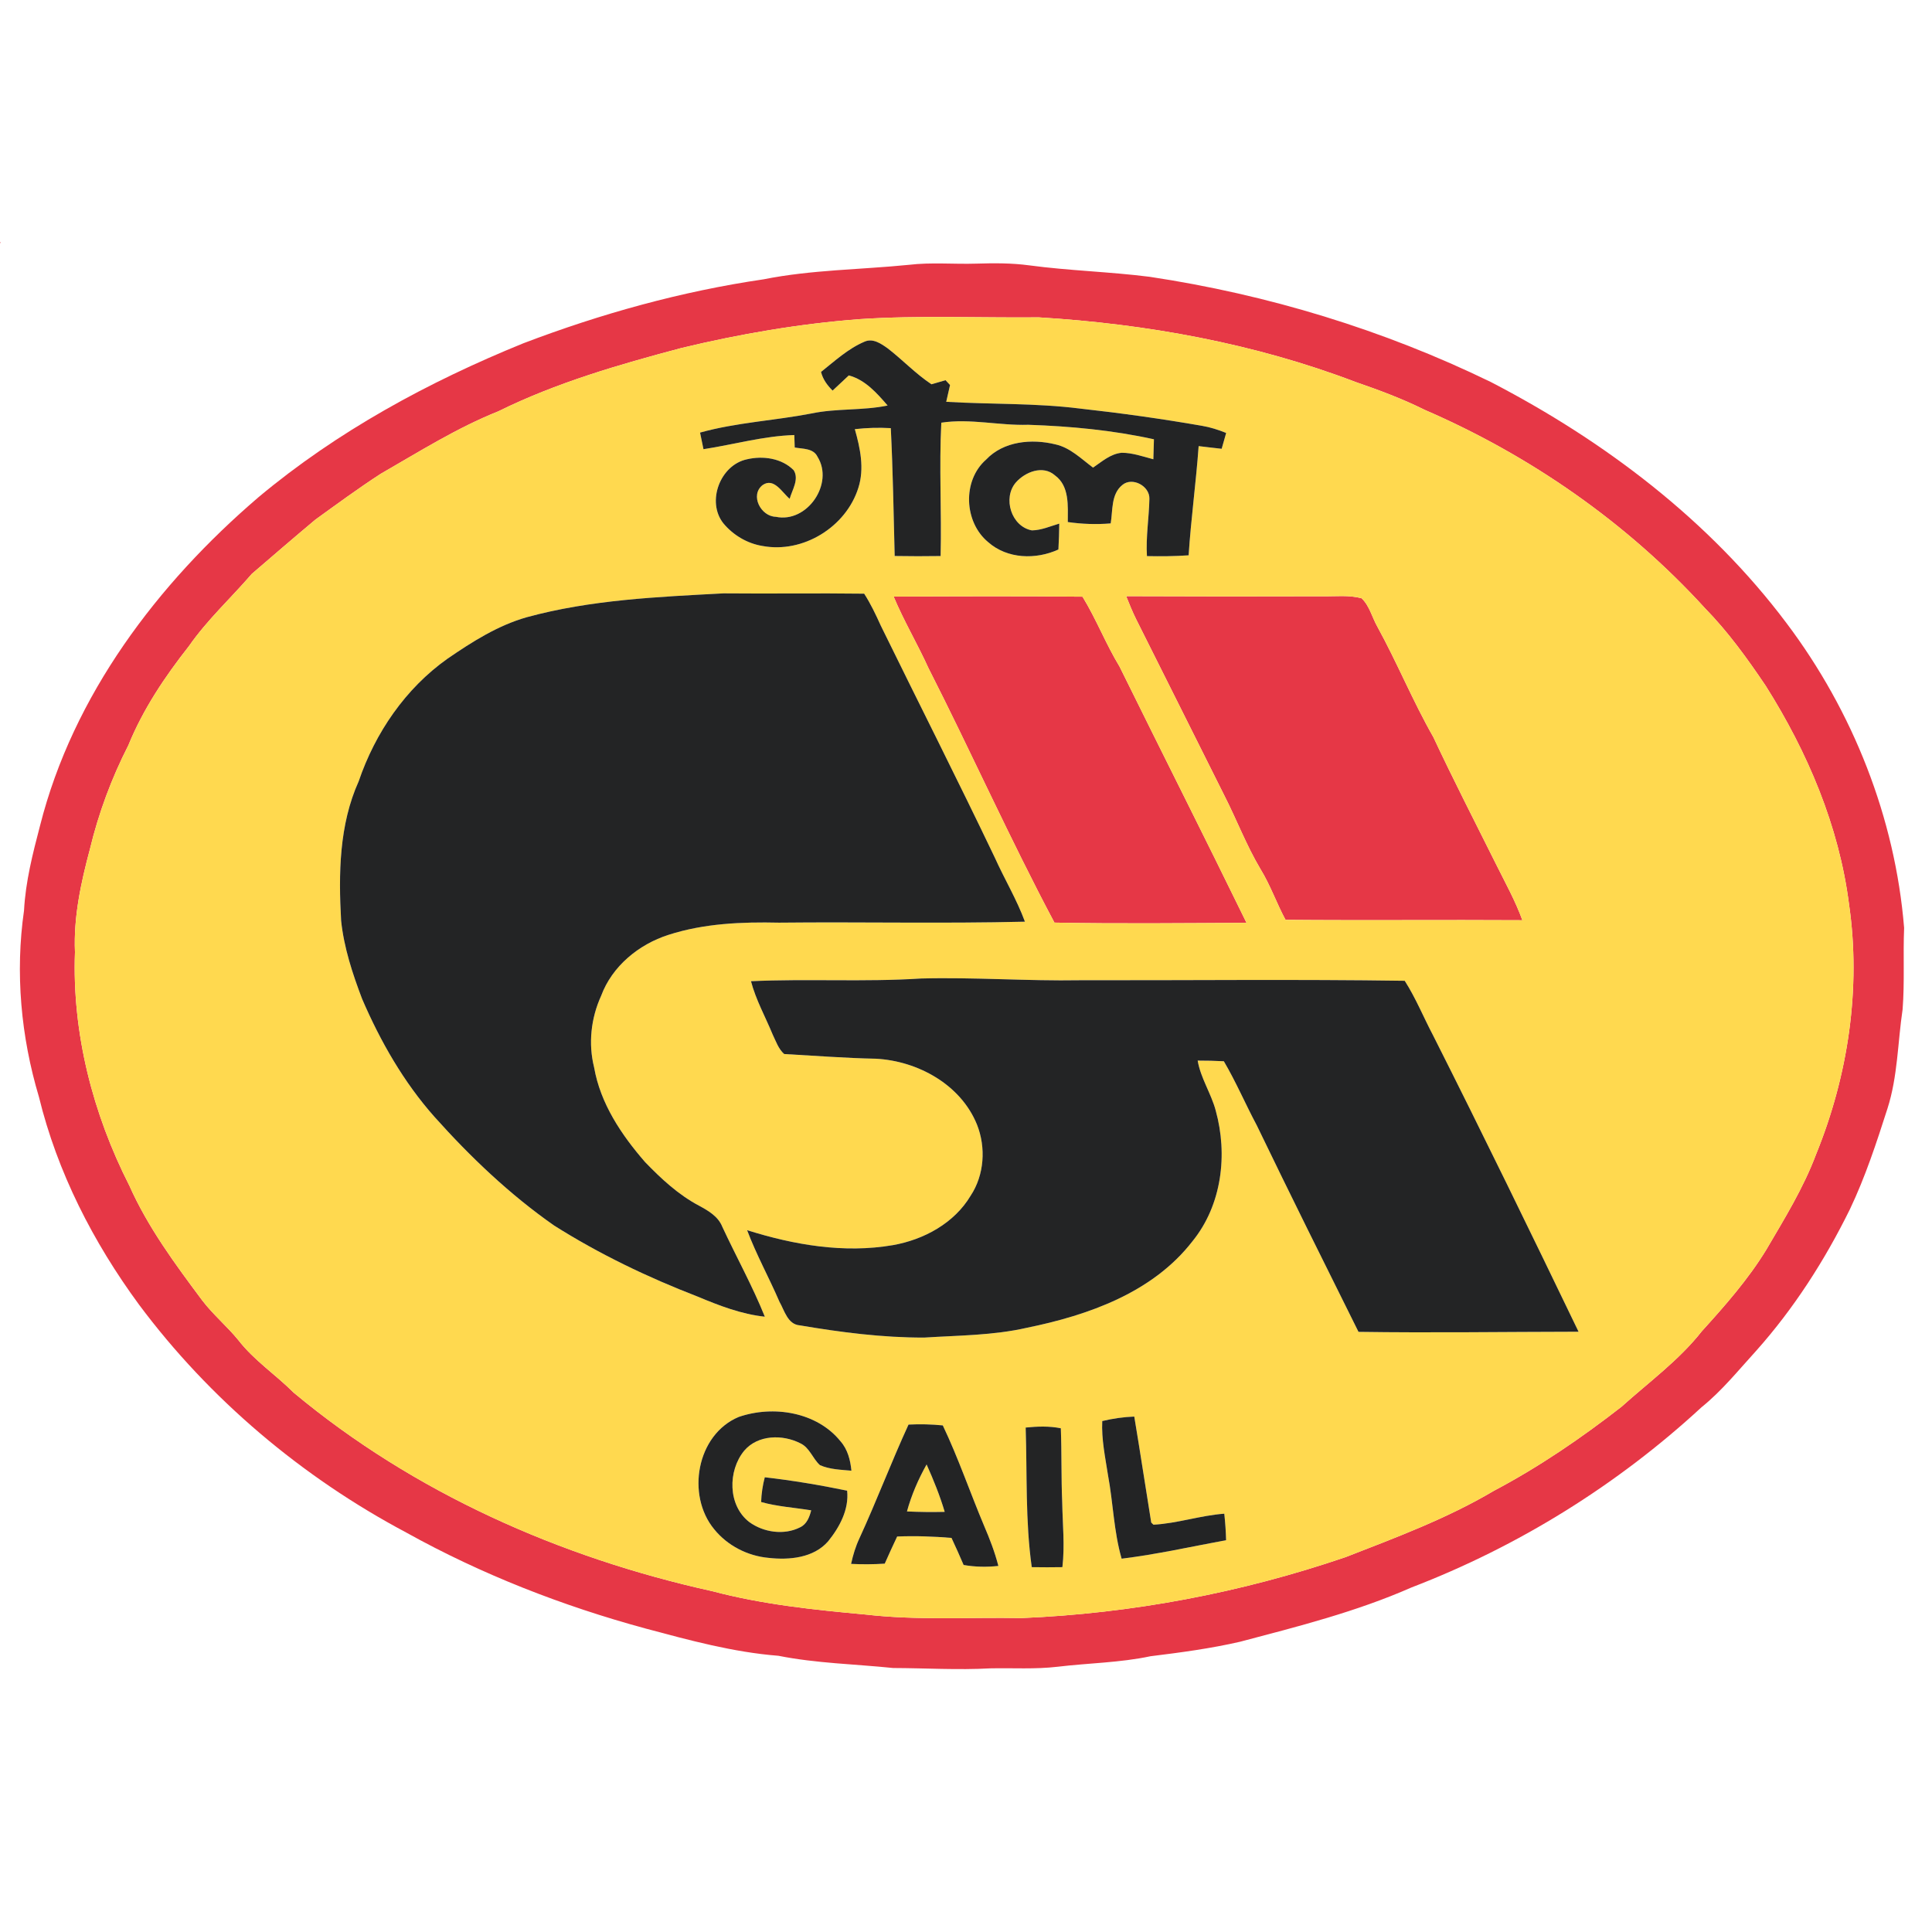
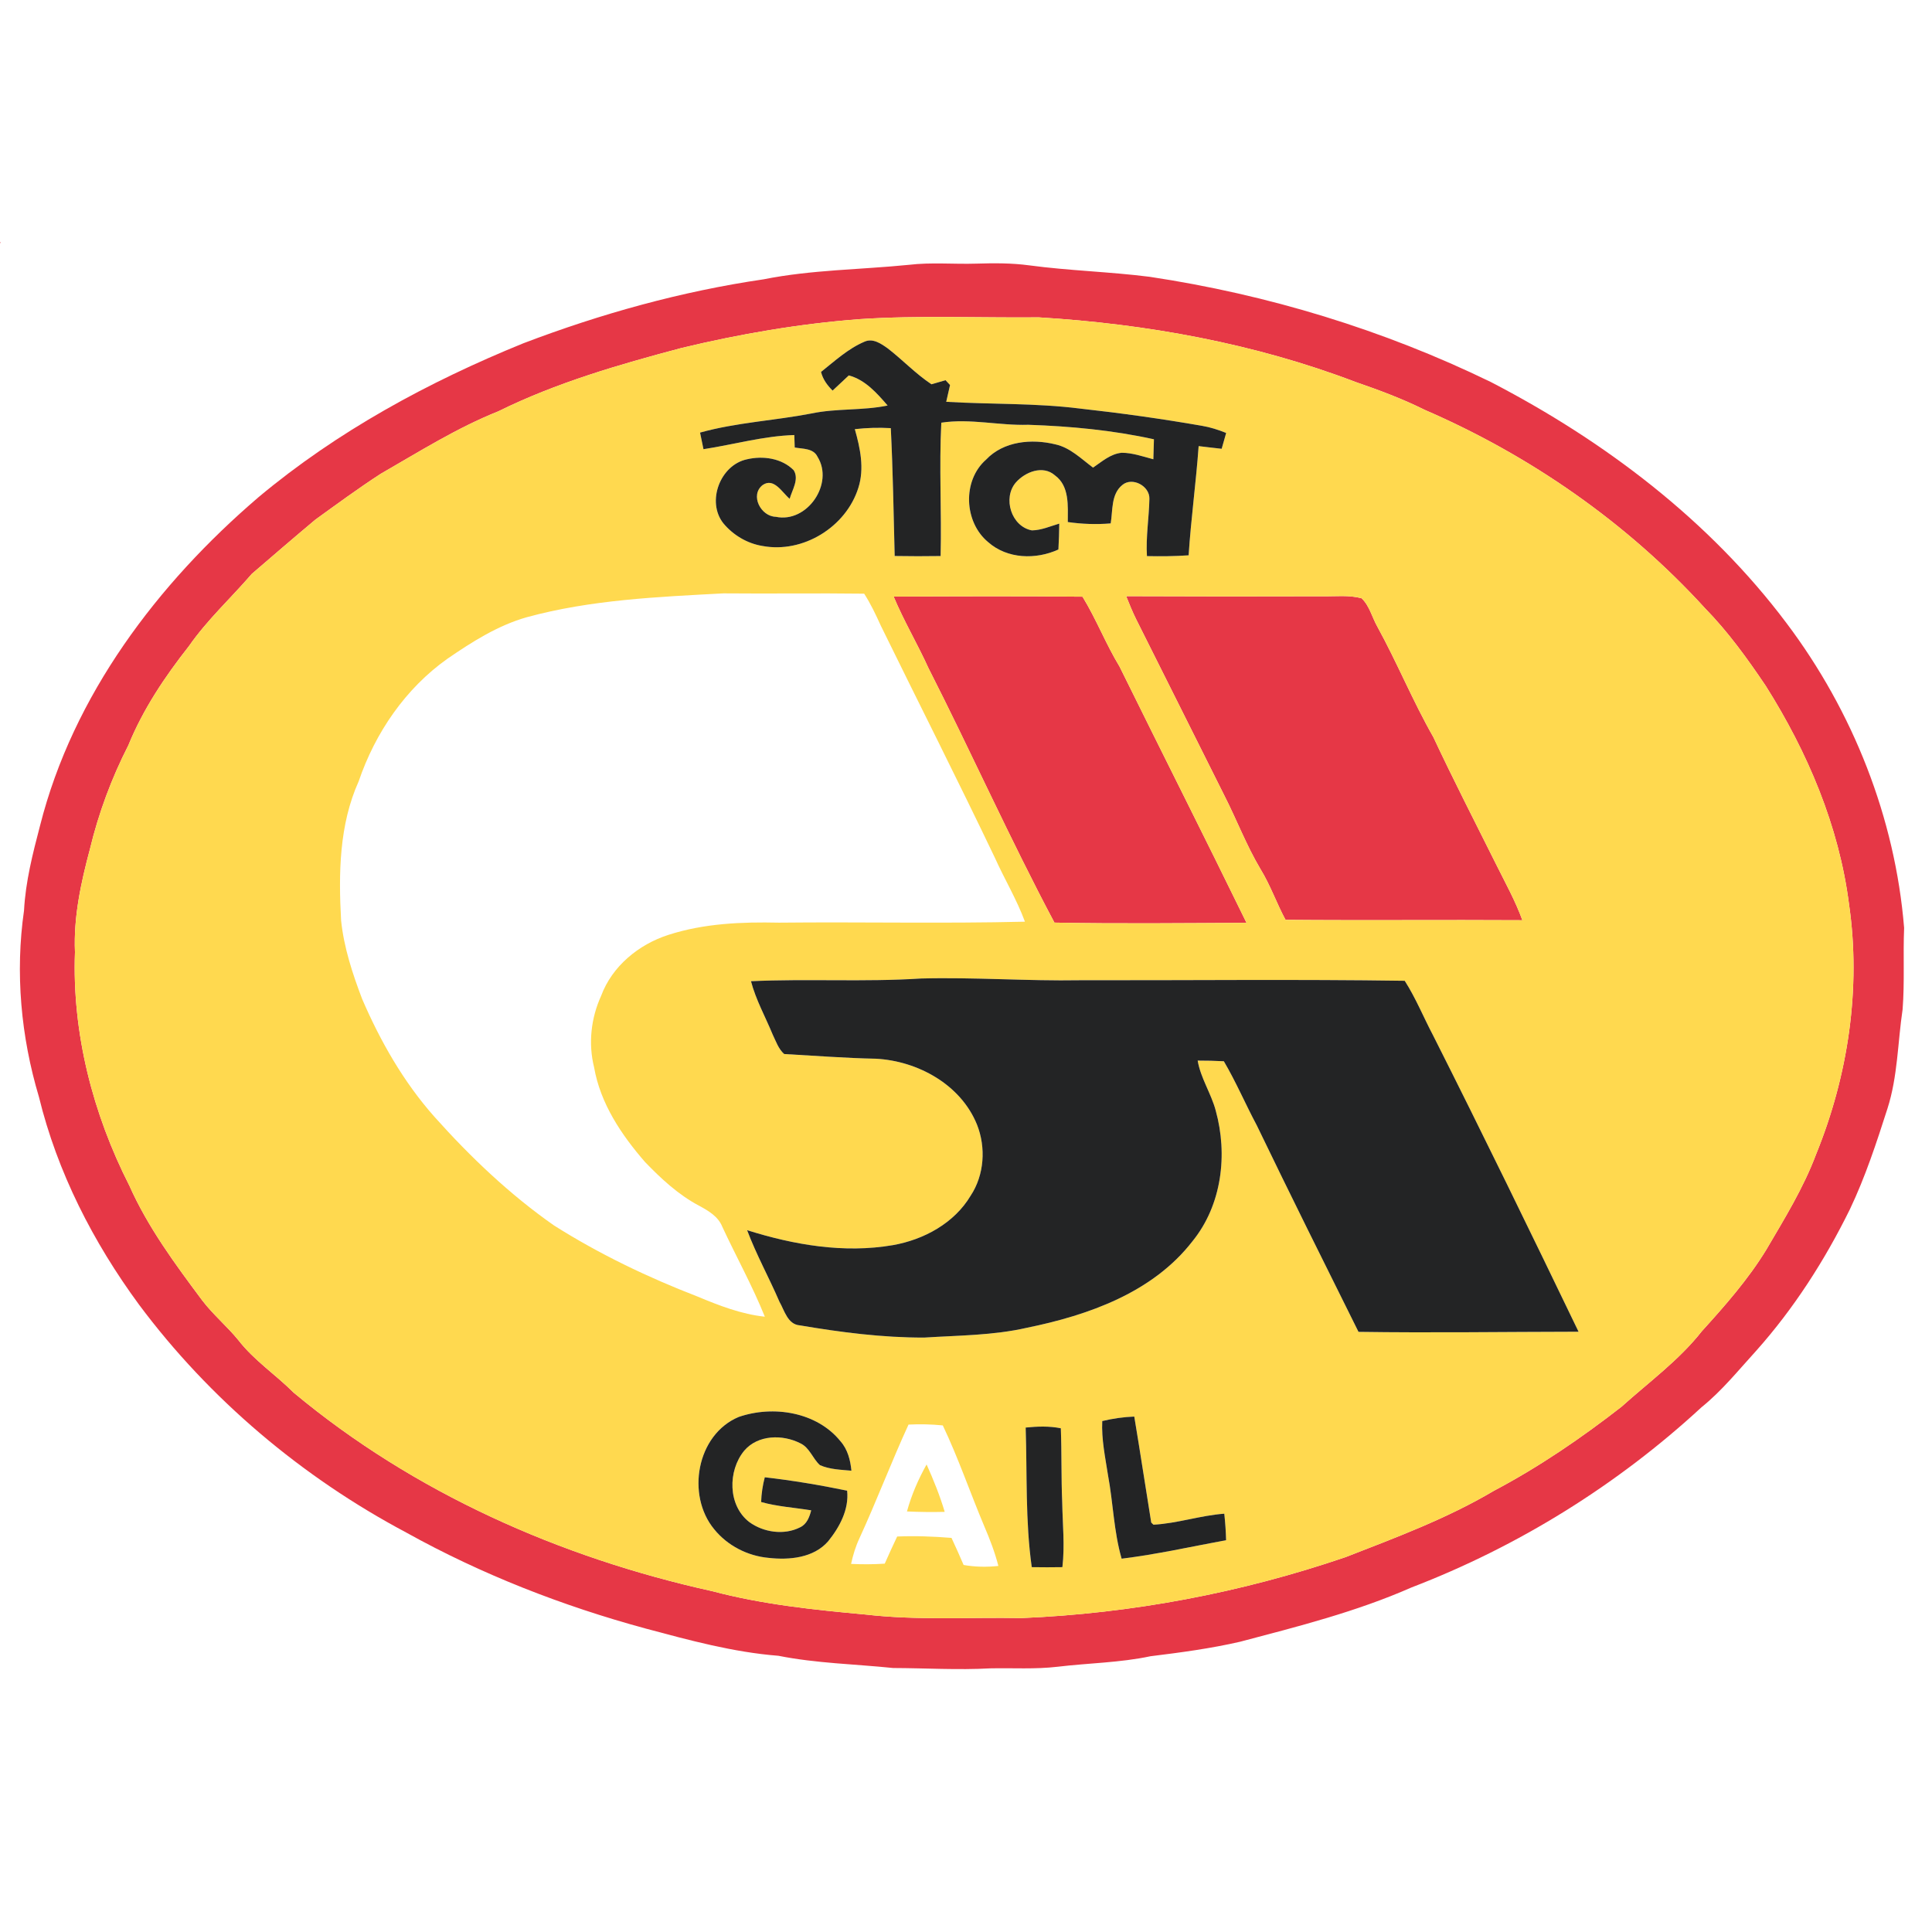
<svg xmlns="http://www.w3.org/2000/svg" width="1080" zoomAndPan="magnify" viewBox="0 0 810 810" height="1080" preserveAspectRatio="xMidYMid meet" version="1.0">
  <defs>
    <clipPath id="21a456e287">
      <path d="M 0 101.613 L 1 101.613 L 1 102 L 0 102 Z M 0 101.613 " clip-rule="nonzero" />
    </clipPath>
  </defs>
  <rect x="-81" width="972" fill="#ffffff" y="-81" height="972" fill-opacity="1" />
  <g clip-path="url(#21a456e287)">
    <path fill="#e63746" d="M 0 101.613 L 0.348 101.613 C 0.262 101.699 0.086 101.875 0 101.961 Z M 0 101.613 " fill-opacity="1" fill-rule="nonzero" />
  </g>
  <path fill="#e63746" d="M 380.992 111.035 C 390.426 109.902 399.934 110.832 409.398 110.527 C 416.773 110.293 424.176 110.266 431.492 111.25 C 448.273 113.5 465.242 113.922 482.023 116.055 C 531.535 123.504 579.992 138.25 625.02 160.152 C 672.664 184.844 716.66 218.129 749.031 261.285 C 776.844 298.211 794.555 342.906 798.312 389.035 C 797.836 400.414 798.562 411.824 797.676 423.176 C 795.613 437.039 795.645 451.293 791.332 464.762 C 786.746 479.062 782.055 493.402 775.582 506.988 C 765.07 528.355 752.109 548.59 736.23 566.387 C 728.84 574.473 721.961 583.078 713.379 589.988 C 678.09 622.574 636.562 648.355 591.719 665.57 C 568.684 675.719 544.211 681.902 519.938 688.301 C 507.57 691.148 494.957 692.832 482.371 694.383 C 469.523 697.113 456.344 697.23 443.352 698.797 C 433.988 699.898 424.566 699.262 415.176 699.465 C 401.602 700.219 388.031 699.363 374.457 699.32 C 358.418 697.664 342.203 697.359 326.367 694.195 C 307.438 692.715 289.059 687.691 270.797 682.801 C 235.871 673.324 201.906 660.086 170.262 642.492 C 126.625 619.297 87.883 586.648 58.312 547.008 C 39.105 520.879 24.023 491.457 16.316 459.855 C 8.77 434.629 6.316 407.82 10.074 381.719 C 10.715 369.598 13.734 357.812 16.797 346.129 C 30.629 291.477 66.062 244.691 108.348 208.477 C 141.371 180.852 179.621 160.098 219.41 143.926 C 251.941 131.531 285.676 122.152 320.168 117.102 C 340.215 113.094 360.711 113.066 380.992 111.035 M 360.539 133.793 C 335.266 135.711 310.223 139.992 285.59 145.93 C 259.434 152.883 233.23 160.445 208.887 172.465 C 191.555 179.387 175.746 189.387 159.621 198.648 C 150.27 204.703 141.301 211.32 132.27 217.824 C 123.301 225.328 114.445 232.965 105.578 240.598 C 96.836 250.746 86.879 259.863 79.199 270.906 C 69.141 283.68 59.98 297.324 53.828 312.438 C 46.77 326.254 41.344 340.871 37.715 355.941 C 33.938 370.035 30.805 384.492 31.43 399.168 C 30.18 433.074 38.902 466.969 54.246 497.105 C 62 514.535 73.395 529.938 84.746 545.148 C 89.316 551.16 95.184 556.023 99.945 561.871 C 106.52 570.363 115.578 576.316 123.113 583.863 C 173.426 625.812 234.93 653.059 298.625 667.109 C 319.645 672.684 341.363 674.934 362.945 676.906 C 384.621 679.418 406.465 677.98 428.227 678.387 C 474.445 676.473 520.359 667.793 564.125 652.84 C 585.277 644.609 606.703 636.641 626.285 625.043 C 645.227 615.043 662.953 602.922 679.82 589.785 C 691.273 579.465 703.945 570.305 713.523 558.098 C 723.25 547.371 732.906 536.41 740.48 524.016 C 748.117 510.996 756.117 498.074 761.43 483.867 C 774.84 450.914 780.328 414.379 775.203 379.047 C 771.008 346.316 757.828 315.34 740.32 287.586 C 732.586 276.105 724.457 264.824 714.758 254.926 C 682.156 219.203 641.629 191.016 597.281 171.824 C 587.934 167.164 578.148 163.535 568.305 160.141 C 525.875 143.953 480.715 135.812 435.5 133.055 C 410.516 133.301 385.477 132.152 360.539 133.793 Z M 360.539 133.793 " fill-opacity="1" fill-rule="nonzero" />
  <path fill="#e63746" d="M 374.66 250.121 C 401.051 250.004 427.457 249.891 453.848 250.164 C 459.637 259.613 463.629 270.008 469.379 279.473 C 487.047 315.324 505.09 351.004 522.609 386.902 C 495.77 387.031 468.898 387.336 442.074 386.812 C 423.422 351.746 407.234 315.457 389.234 280.051 C 384.648 269.949 378.957 260.371 374.66 250.121 Z M 374.66 250.121 " fill-opacity="1" fill-rule="nonzero" />
  <path fill="#e63746" d="M 472.152 249.949 C 499.602 250.078 527.051 250.078 554.5 249.992 C 559.945 250.094 565.547 249.383 570.859 250.832 C 574.215 254.012 575.258 258.891 577.523 262.836 C 585.828 277.961 592.359 294.004 600.926 309.012 C 609.359 326.996 618.43 344.676 627.301 362.457 C 631.117 370.152 635.34 377.699 638.258 385.812 C 605.164 385.609 572.066 385.945 538.969 385.652 C 535.211 378.688 532.625 371.152 528.473 364.387 C 522.551 354.445 518.457 343.586 513.203 333.309 C 500.953 308.75 488.641 284.234 476.375 259.703 C 474.793 256.523 473.473 253.227 472.152 249.949 Z M 472.152 249.949 " fill-opacity="1" fill-rule="nonzero" />
  <path fill="#ffd94f" d="M 360.539 133.793 C 385.477 132.152 410.516 133.301 435.5 133.055 C 480.715 135.812 525.875 143.953 568.305 160.141 C 578.148 163.535 587.934 167.164 597.281 171.824 C 641.629 191.016 682.156 219.203 714.758 254.926 C 724.457 264.824 732.586 276.105 740.32 287.586 C 757.828 315.34 771.008 346.316 775.203 379.047 C 780.328 414.379 774.84 450.914 761.43 483.867 C 756.117 498.074 748.117 510.996 740.48 524.016 C 732.906 536.41 723.25 547.371 713.523 558.098 C 703.945 570.305 691.273 579.465 679.82 589.785 C 662.953 602.922 645.227 615.043 626.285 625.043 C 606.703 636.641 585.277 644.609 564.125 652.84 C 520.359 667.793 474.445 676.473 428.227 678.387 C 406.465 677.98 384.621 679.418 362.945 676.906 C 341.363 674.934 319.645 672.684 298.625 667.109 C 234.93 653.059 173.426 625.812 123.113 583.863 C 115.578 576.316 106.52 570.363 99.945 561.871 C 95.184 556.023 89.316 551.16 84.746 545.148 C 73.395 529.938 62 514.535 54.246 497.105 C 38.902 466.969 30.18 433.074 31.43 399.168 C 30.805 384.492 33.938 370.035 37.715 355.941 C 41.344 340.871 46.77 326.254 53.828 312.438 C 59.98 297.324 69.141 283.68 79.199 270.906 C 86.879 259.863 96.836 250.746 105.578 240.598 C 114.445 232.965 123.301 225.328 132.27 217.824 C 141.301 211.32 150.27 204.703 159.621 198.648 C 175.746 189.387 191.555 179.387 208.887 172.465 C 233.23 160.445 259.434 152.883 285.59 145.93 C 310.223 139.992 335.266 135.711 360.539 133.793 M 362.469 143.242 C 355.586 146.16 350.012 151.328 344.223 155.93 C 344.977 159.008 346.848 161.562 349.07 163.754 C 351.305 161.605 353.641 159.559 355.863 157.395 C 362.789 159.254 367.637 164.812 372.137 170.012 C 361.625 172.215 350.781 171.129 340.273 173.336 C 324.754 176.352 308.773 177.109 293.5 181.363 C 293.98 183.684 294.445 186.008 294.938 188.328 C 307.625 186.383 320.125 182.785 333.016 182.391 C 333.074 184.133 333.129 185.875 333.188 187.617 C 336.527 188.242 341 187.863 342.742 191.492 C 349.781 202.758 338.387 219.465 325.234 216.664 C 318.992 216.52 314.316 207.605 319.73 203.367 C 324.48 200.07 327.918 206.504 331.07 209.129 C 332.129 205.355 335.121 200.941 332.77 197.152 C 327.789 192.09 319.848 190.984 313.156 192.566 C 301.949 194.934 296.113 210.305 303.242 219.363 C 307.336 224.312 313.242 227.855 319.602 228.887 C 336.645 232.121 354.715 220.961 359.871 204.512 C 362.469 196.414 360.641 187.852 358.391 179.926 C 363.383 179.359 368.434 179.215 373.473 179.504 C 374.355 197.359 374.648 215.227 375.098 233.109 C 381.512 233.211 387.93 233.238 394.359 233.125 C 394.809 214.5 393.691 195.832 394.648 177.211 C 406.816 175.352 418.922 178.488 431.113 178.094 C 448.781 178.691 466.52 180.359 483.793 184.176 C 483.723 186.965 483.633 189.75 483.547 192.555 C 479.191 191.406 474.852 189.84 470.324 189.824 C 465.648 190.23 461.988 193.523 458.273 196.051 C 453.309 192.379 448.695 187.66 442.465 186.297 C 432.551 183.871 420.766 184.918 413.418 192.699 C 403.391 201.48 404.145 218.914 414.289 227.289 C 422.316 234.387 434.293 234.707 443.742 230.379 C 443.934 226.766 444.078 223.152 444.105 219.523 C 440.332 220.625 436.617 222.309 432.637 222.367 C 423.973 220.77 420.27 208.797 425.902 202.277 C 429.809 197.836 437.27 194.859 442.293 199.301 C 448.461 203.789 447.676 212.148 447.676 218.871 C 453.629 219.727 459.652 219.945 465.664 219.438 C 466.578 214.008 465.766 207.215 470.512 203.352 C 474.691 199.797 482.051 203.746 481.891 209.102 C 481.73 217.129 480.367 225.098 480.859 233.152 C 486.684 233.27 492.52 233.227 498.34 232.82 C 499.324 217.52 501.445 202.336 502.535 187.035 C 505.742 187.473 508.965 187.75 512.188 188.156 C 512.812 185.949 513.434 183.742 514.074 181.52 C 510.793 180.199 507.398 179.098 503.898 178.516 C 486.957 175.57 469.93 173.188 452.844 171.301 C 434.223 168.949 415.422 169.574 396.711 168.457 C 397.25 166.105 397.785 163.77 398.309 161.418 C 397.668 160.734 397.047 160.066 396.422 159.398 C 394.461 159.965 392.488 160.531 390.527 161.113 C 383.906 156.727 378.449 150.895 372.18 146.059 C 369.434 144.102 365.965 141.676 362.469 143.242 M 220.848 258.773 C 208.699 262.227 197.914 269.094 187.594 276.176 C 169.984 288.66 157.312 307.211 150.387 327.547 C 142.156 345.809 141.926 366.32 143.012 385.957 C 144.188 397.281 147.789 408.211 151.824 418.82 C 159.488 436.617 169.242 453.688 182.148 468.23 C 197.215 485.086 213.723 500.805 232.273 513.781 C 251.23 525.773 271.555 535.512 292.441 543.582 C 301.516 547.371 310.805 550.984 320.66 552.031 C 315.465 539.125 308.688 526.934 302.836 514.348 C 301.094 509.949 296.898 507.555 292.965 505.434 C 284.371 500.863 277.141 494.141 270.438 487.188 C 260.52 475.781 251.711 462.656 249.082 447.504 C 246.586 437.504 247.762 426.879 252.016 417.531 C 256.629 405.059 267.824 395.914 280.277 391.938 C 295.199 387.121 311.051 386.48 326.613 386.828 C 360.973 386.465 395.348 387.266 429.707 386.422 C 426.281 377.102 421.129 368.57 417.062 359.523 C 401.488 326.922 385.141 294.684 369.246 262.242 C 367.184 257.668 365.023 253.125 362.309 248.902 C 342.652 248.641 322.984 248.961 303.328 248.773 C 275.676 250.254 247.703 251.441 220.848 258.773 M 374.66 250.121 C 378.957 260.371 384.648 269.949 389.234 280.051 C 407.234 315.457 423.422 351.746 442.074 386.812 C 468.898 387.336 495.77 387.031 522.609 386.902 C 505.09 351.004 487.047 315.324 469.379 279.473 C 463.629 270.008 459.637 259.613 453.848 250.164 C 427.457 249.891 401.051 250.004 374.66 250.121 M 472.152 249.949 C 473.473 253.227 474.793 256.523 476.375 259.703 C 488.641 284.234 500.953 308.75 513.203 333.309 C 518.457 343.586 522.551 354.445 528.473 364.387 C 532.625 371.152 535.211 378.688 538.969 385.652 C 572.066 385.945 605.164 385.609 638.258 385.812 C 635.34 377.699 631.117 370.152 627.301 362.457 C 618.43 344.676 609.359 326.996 600.926 309.012 C 592.359 294.004 585.828 277.961 577.523 262.836 C 575.258 258.891 574.215 254.012 570.859 250.832 C 565.547 249.383 559.945 250.094 554.5 249.992 C 527.051 250.078 499.602 250.078 472.152 249.949 M 314.855 411.375 C 316.887 419.168 320.863 426.238 323.914 433.656 C 325.293 436.5 326.336 439.738 328.762 441.902 C 341.594 442.613 354.426 443.629 367.301 443.875 C 384.824 444.832 402.836 454.719 409.617 471.527 C 413.406 481.078 412.695 492.574 406.973 501.254 C 400.094 512.824 387.348 519.734 374.371 522.027 C 353.844 525.57 332.883 521.941 313.23 515.758 C 317.09 526.031 322.434 535.656 326.773 545.73 C 328.922 549.488 330.215 555.312 335.395 555.672 C 352.613 558.59 370.047 560.84 387.535 560.785 C 401.906 559.867 416.41 559.898 430.52 556.676 C 456.285 551.422 483.328 541.914 499.98 520.359 C 512.273 505.203 514.812 484.082 509.703 465.633 C 507.789 458.418 503.391 452.078 502.129 444.66 C 505.785 444.645 509.445 444.746 513.102 444.934 C 518.211 453.613 522.16 462.918 526.906 471.805 C 540.887 500.777 555.227 529.59 569.555 558.387 C 600.301 558.84 631.074 558.375 661.82 558.332 C 641.801 516.773 621.609 475.285 600.836 434.105 C 596.816 426.484 593.578 418.457 588.934 411.199 C 543.602 410.531 498.25 411.039 452.902 410.969 C 430.637 411.359 408.398 409.648 386.129 410.242 C 362.395 411.766 338.59 410.273 314.855 411.375 M 309.703 594.066 C 292.035 601.457 287.637 626.887 299.426 641.141 C 305 648.035 313.434 652.348 322.242 653.145 C 330.895 654.117 341.102 653.203 347.195 646.207 C 352 640.27 356.008 632.852 355.168 624.973 C 343.742 622.605 332.215 620.688 320.633 619.352 C 319.746 622.75 319.223 626.219 319.109 629.73 C 325.961 631.648 333.102 632.07 340.098 633.215 C 339.371 636.031 338.27 639.023 335.426 640.344 C 328.746 643.754 320.094 642.477 314.129 638.121 C 305.113 631.168 305.086 616.609 312.023 608.207 C 317.73 601.5 328.078 601.312 335.496 605.086 C 339.445 606.883 340.68 611.5 343.77 614.273 C 347.906 616.086 352.523 616.188 356.965 616.594 C 356.531 612.168 355.398 607.668 352.379 604.258 C 342.449 591.934 324.117 589.09 309.703 594.066 M 462.121 595.781 C 461.758 603.43 463.371 610.934 464.531 618.453 C 466.707 630.082 466.941 642.07 470.25 653.492 C 484.969 651.664 499.457 648.43 514.047 645.727 C 513.957 642.012 513.684 638.312 513.289 634.625 C 503.258 635.352 493.621 638.703 483.59 639.238 L 482.66 638.34 C 480.25 623.547 478.031 608.699 475.547 593.906 C 471.02 594.066 466.52 594.734 462.121 595.781 M 380.902 597.262 C 373.676 612.98 367.562 629.195 360.332 644.914 C 358.723 648.34 357.621 651.969 356.82 655.672 C 361.523 655.902 366.227 655.875 370.93 655.57 C 372.602 651.738 374.371 647.965 376.141 644.191 C 383.734 643.871 391.34 644.16 398.918 644.77 C 400.66 648.531 402.387 652.289 404 656.121 C 408.805 656.977 413.711 657.051 418.574 656.527 C 417.094 650.766 414.957 645.207 412.605 639.746 C 406.711 625.754 401.805 611.328 395.273 597.609 C 390.5 597.129 385.695 597.027 380.902 597.262 M 430.012 598.508 C 430.664 618.02 429.836 637.656 432.566 657.035 C 436.848 657.121 441.129 657.094 445.414 657.035 C 446.473 648.023 445.5 638.965 445.34 629.934 C 444.891 619.559 445.152 609.18 444.758 598.812 C 439.883 597.828 434.918 598.016 430.012 598.508 Z M 430.012 598.508 " fill-opacity="1" fill-rule="nonzero" />
  <path fill="#ffd94f" d="M 380.25 633.68 C 382.137 626.785 384.996 620.195 388.48 613.984 C 391.383 620.457 394.055 627.047 396.074 633.855 C 390.789 633.984 385.52 633.926 380.25 633.68 Z M 380.25 633.68 " fill-opacity="1" fill-rule="nonzero" />
  <path fill="#232425" d="M 362.469 143.242 C 365.965 141.676 369.434 144.102 372.18 146.059 C 378.449 150.895 383.906 156.727 390.527 161.113 C 392.488 160.531 394.461 159.965 396.422 159.398 C 397.047 160.066 397.668 160.734 398.309 161.418 C 397.785 163.77 397.25 166.105 396.711 168.457 C 415.422 169.574 434.223 168.949 452.844 171.301 C 469.93 173.188 486.957 175.57 503.898 178.516 C 507.398 179.098 510.793 180.199 514.074 181.52 C 513.434 183.742 512.812 185.949 512.188 188.156 C 508.965 187.75 505.742 187.473 502.535 187.035 C 501.445 202.336 499.324 217.52 498.34 232.82 C 492.52 233.227 486.684 233.27 480.859 233.152 C 480.367 225.098 481.73 217.129 481.891 209.102 C 482.051 203.746 474.691 199.797 470.512 203.352 C 465.766 207.215 466.578 214.008 465.664 219.438 C 459.652 219.945 453.629 219.727 447.676 218.871 C 447.676 212.148 448.461 203.789 442.293 199.301 C 437.27 194.859 429.809 197.836 425.902 202.277 C 420.27 208.797 423.973 220.77 432.637 222.367 C 436.617 222.309 440.332 220.625 444.105 219.523 C 444.078 223.152 443.934 226.766 443.742 230.379 C 434.293 234.707 422.316 234.387 414.289 227.289 C 404.145 218.914 403.391 201.48 413.418 192.699 C 420.766 184.918 432.551 183.871 442.465 186.297 C 448.695 187.66 453.309 192.379 458.273 196.051 C 461.988 193.523 465.648 190.23 470.324 189.824 C 474.852 189.84 479.191 191.406 483.547 192.555 C 483.633 189.75 483.723 186.965 483.793 184.176 C 466.52 180.359 448.781 178.691 431.113 178.094 C 418.922 178.488 406.816 175.352 394.648 177.211 C 393.691 195.832 394.809 214.5 394.359 233.125 C 387.93 233.238 381.512 233.211 375.098 233.109 C 374.648 215.227 374.355 197.359 373.473 179.504 C 368.434 179.215 363.383 179.359 358.391 179.926 C 360.641 187.852 362.469 196.414 359.871 204.512 C 354.715 220.961 336.645 232.121 319.602 228.887 C 313.242 227.855 307.336 224.312 303.242 219.363 C 296.113 210.305 301.949 194.934 313.156 192.566 C 319.848 190.984 327.789 192.09 332.77 197.152 C 335.121 200.941 332.129 205.355 331.07 209.129 C 327.918 206.504 324.48 200.07 319.73 203.367 C 314.316 207.605 318.992 216.52 325.234 216.664 C 338.387 219.465 349.781 202.758 342.742 191.492 C 341 187.863 336.527 188.242 333.188 187.617 C 333.129 185.875 333.074 184.133 333.016 182.391 C 320.125 182.785 307.625 186.383 294.938 188.328 C 294.445 186.008 293.98 183.684 293.5 181.363 C 308.773 177.109 324.754 176.352 340.273 173.336 C 350.781 171.129 361.625 172.215 372.137 170.012 C 367.637 164.812 362.789 159.254 355.863 157.395 C 353.641 159.559 351.305 161.605 349.07 163.754 C 346.848 161.562 344.977 159.008 344.223 155.93 C 350.012 151.328 355.586 146.16 362.469 143.242 Z M 362.469 143.242 " fill-opacity="1" fill-rule="nonzero" />
-   <path fill="#232425" d="M 220.848 258.773 C 247.703 251.441 275.676 250.254 303.328 248.773 C 322.984 248.961 342.652 248.641 362.309 248.902 C 365.023 253.125 367.184 257.668 369.246 262.242 C 385.141 294.684 401.488 326.922 417.062 359.523 C 421.129 368.57 426.281 377.102 429.707 386.422 C 395.348 387.266 360.973 386.465 326.613 386.828 C 311.051 386.48 295.199 387.121 280.277 391.938 C 267.824 395.914 256.629 405.059 252.016 417.531 C 247.762 426.879 246.586 437.504 249.082 447.504 C 251.711 462.656 260.52 475.781 270.438 487.188 C 277.141 494.141 284.371 500.863 292.965 505.434 C 296.898 507.555 301.094 509.949 302.836 514.348 C 308.688 526.934 315.465 539.125 320.66 552.031 C 310.805 550.984 301.516 547.371 292.441 543.582 C 271.555 535.512 251.23 525.773 232.273 513.781 C 213.723 500.805 197.215 485.086 182.148 468.23 C 169.242 453.688 159.488 436.617 151.824 418.82 C 147.789 408.211 144.188 397.281 143.012 385.957 C 141.926 366.32 142.156 345.809 150.387 327.547 C 157.312 307.211 169.984 288.66 187.594 276.176 C 197.914 269.094 208.699 262.227 220.848 258.773 Z M 220.848 258.773 " fill-opacity="1" fill-rule="nonzero" />
  <path fill="#232425" d="M 314.855 411.375 C 338.59 410.273 362.395 411.766 386.129 410.242 C 408.398 409.648 430.637 411.359 452.902 410.969 C 498.25 411.039 543.602 410.531 588.934 411.199 C 593.578 418.457 596.816 426.484 600.836 434.105 C 621.609 475.285 641.801 516.773 661.82 558.332 C 631.074 558.375 600.301 558.84 569.555 558.387 C 555.227 529.59 540.887 500.777 526.906 471.805 C 522.16 462.918 518.211 453.613 513.102 444.934 C 509.445 444.746 505.785 444.645 502.129 444.66 C 503.391 452.078 507.789 458.418 509.703 465.633 C 514.812 484.082 512.273 505.203 499.98 520.359 C 483.328 541.914 456.285 551.422 430.52 556.676 C 416.41 559.898 401.906 559.867 387.535 560.785 C 370.047 560.84 352.613 558.59 335.395 555.672 C 330.215 555.312 328.922 549.488 326.773 545.73 C 322.434 535.656 317.09 526.031 313.23 515.758 C 332.883 521.941 353.844 525.57 374.371 522.027 C 387.348 519.734 400.094 512.824 406.973 501.254 C 412.695 492.574 413.406 481.078 409.617 471.527 C 402.836 454.719 384.824 444.832 367.301 443.875 C 354.426 443.629 341.594 442.613 328.762 441.902 C 326.336 439.738 325.293 436.5 323.914 433.656 C 320.863 426.238 316.887 419.168 314.855 411.375 Z M 314.855 411.375 " fill-opacity="1" fill-rule="nonzero" />
  <path fill="#232425" d="M 309.703 594.066 C 324.117 589.09 342.449 591.934 352.379 604.258 C 355.398 607.668 356.531 612.168 356.965 616.594 C 352.523 616.188 347.906 616.086 343.77 614.273 C 340.68 611.5 339.445 606.883 335.496 605.086 C 328.078 601.312 317.73 601.5 312.023 608.207 C 305.086 616.609 305.113 631.168 314.129 638.121 C 320.094 642.477 328.746 643.754 335.426 640.344 C 338.27 639.023 339.371 636.031 340.098 633.215 C 333.102 632.07 325.961 631.648 319.109 629.73 C 319.223 626.219 319.746 622.75 320.633 619.352 C 332.215 620.688 343.742 622.605 355.168 624.973 C 356.008 632.852 352 640.27 347.195 646.207 C 341.102 653.203 330.895 654.117 322.242 653.145 C 313.434 652.348 305 648.035 299.426 641.141 C 287.637 626.887 292.035 601.457 309.703 594.066 Z M 309.703 594.066 " fill-opacity="1" fill-rule="nonzero" />
  <path fill="#232425" d="M 462.121 595.781 C 466.52 594.734 471.02 594.066 475.547 593.906 C 478.031 608.699 480.25 623.547 482.66 638.34 L 483.59 639.238 C 493.621 638.703 503.258 635.352 513.289 634.625 C 513.684 638.312 513.957 642.012 514.047 645.727 C 499.457 648.43 484.969 651.664 470.25 653.492 C 466.941 642.07 466.707 630.082 464.531 618.453 C 463.371 610.934 461.758 603.43 462.121 595.781 Z M 462.121 595.781 " fill-opacity="1" fill-rule="nonzero" />
-   <path fill="#232425" d="M 380.902 597.262 C 385.695 597.027 390.5 597.129 395.273 597.609 C 401.805 611.328 406.711 625.754 412.605 639.746 C 414.957 645.207 417.094 650.766 418.574 656.527 C 413.711 657.051 408.805 656.977 404 656.121 C 402.387 652.289 400.66 648.531 398.918 644.77 C 391.34 644.16 383.734 643.871 376.141 644.191 C 374.371 647.965 372.602 651.738 370.93 655.57 C 366.227 655.875 361.523 655.902 356.82 655.672 C 357.621 651.969 358.723 648.34 360.332 644.914 C 367.562 629.195 373.676 612.98 380.902 597.262 M 380.25 633.68 C 385.52 633.926 390.789 633.984 396.074 633.855 C 394.055 627.047 391.383 620.457 388.48 613.984 C 384.996 620.195 382.137 626.785 380.25 633.68 Z M 380.25 633.68 " fill-opacity="1" fill-rule="nonzero" />
  <path fill="#232425" d="M 430.012 598.508 C 434.918 598.016 439.883 597.828 444.758 598.812 C 445.152 609.18 444.891 619.559 445.34 629.934 C 445.5 638.965 446.473 648.023 445.414 657.035 C 441.129 657.094 436.848 657.121 432.566 657.035 C 429.836 637.656 430.664 618.02 430.012 598.508 Z M 430.012 598.508 " fill-opacity="1" fill-rule="nonzero" />
</svg>